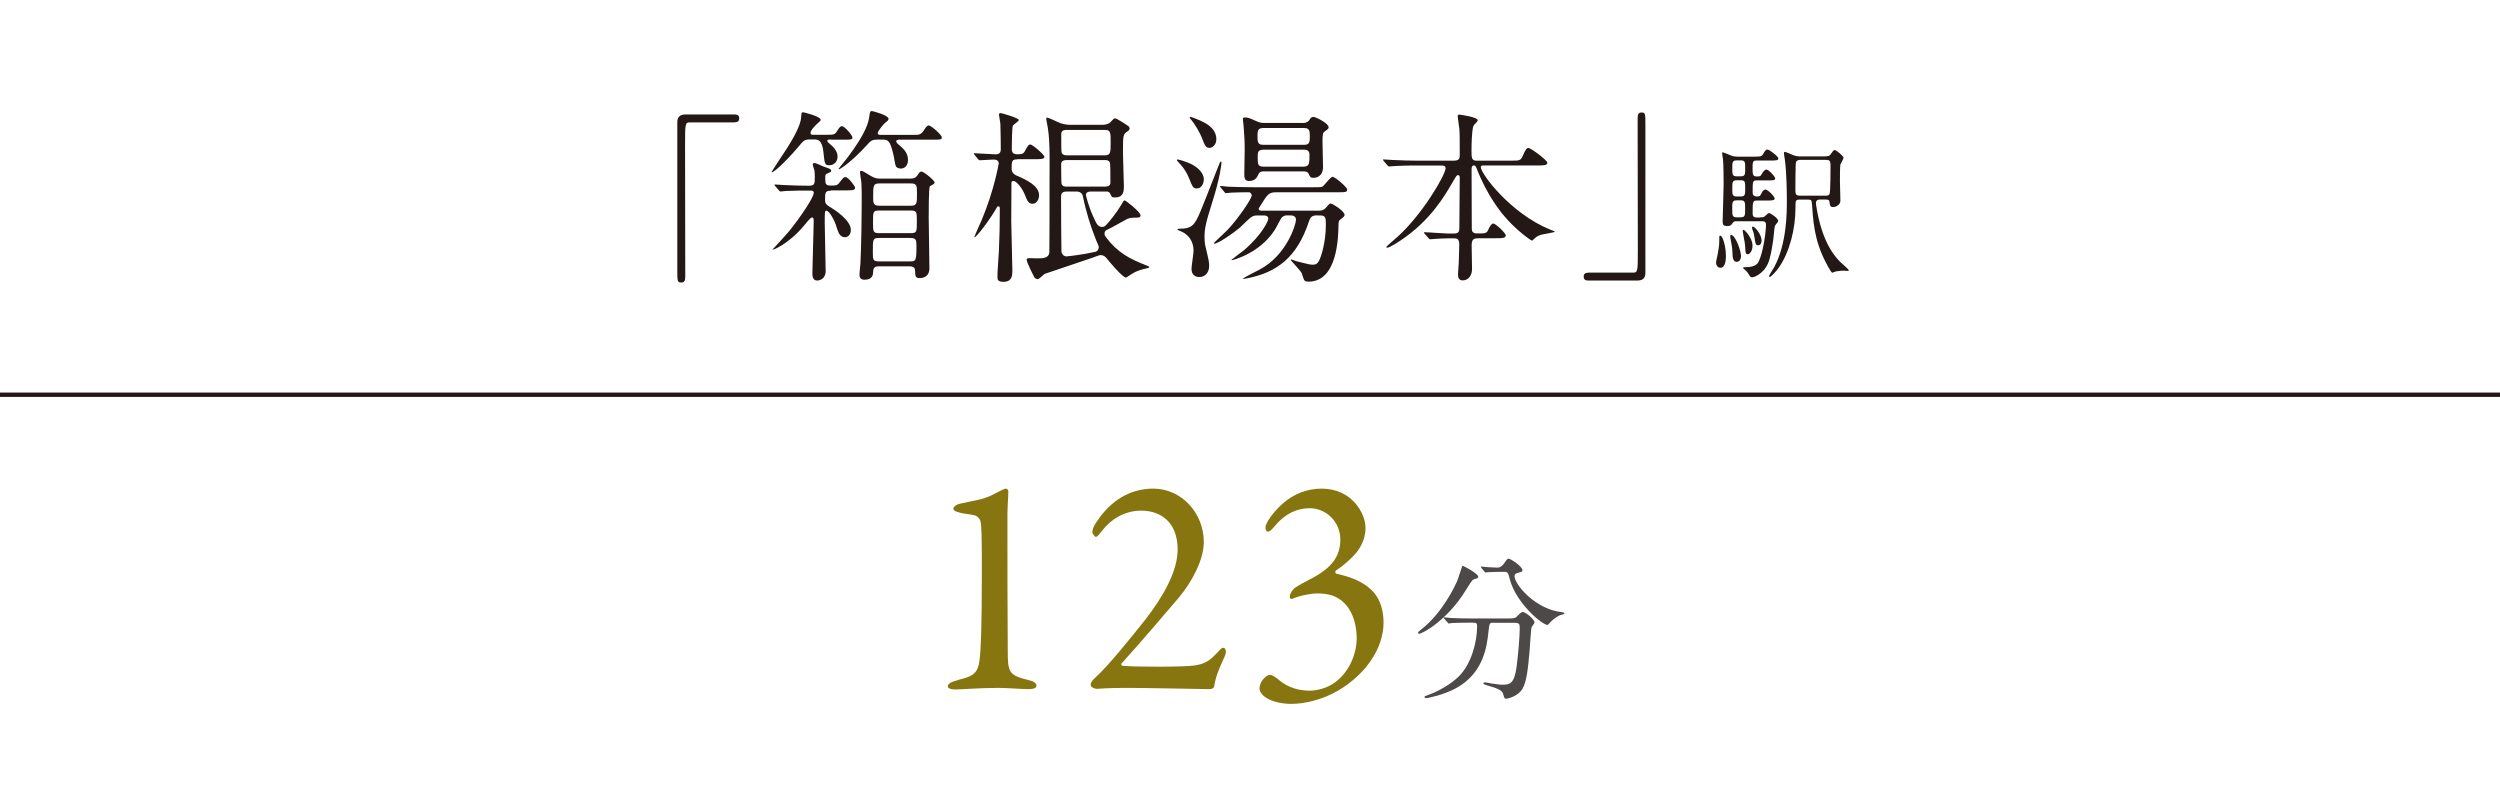
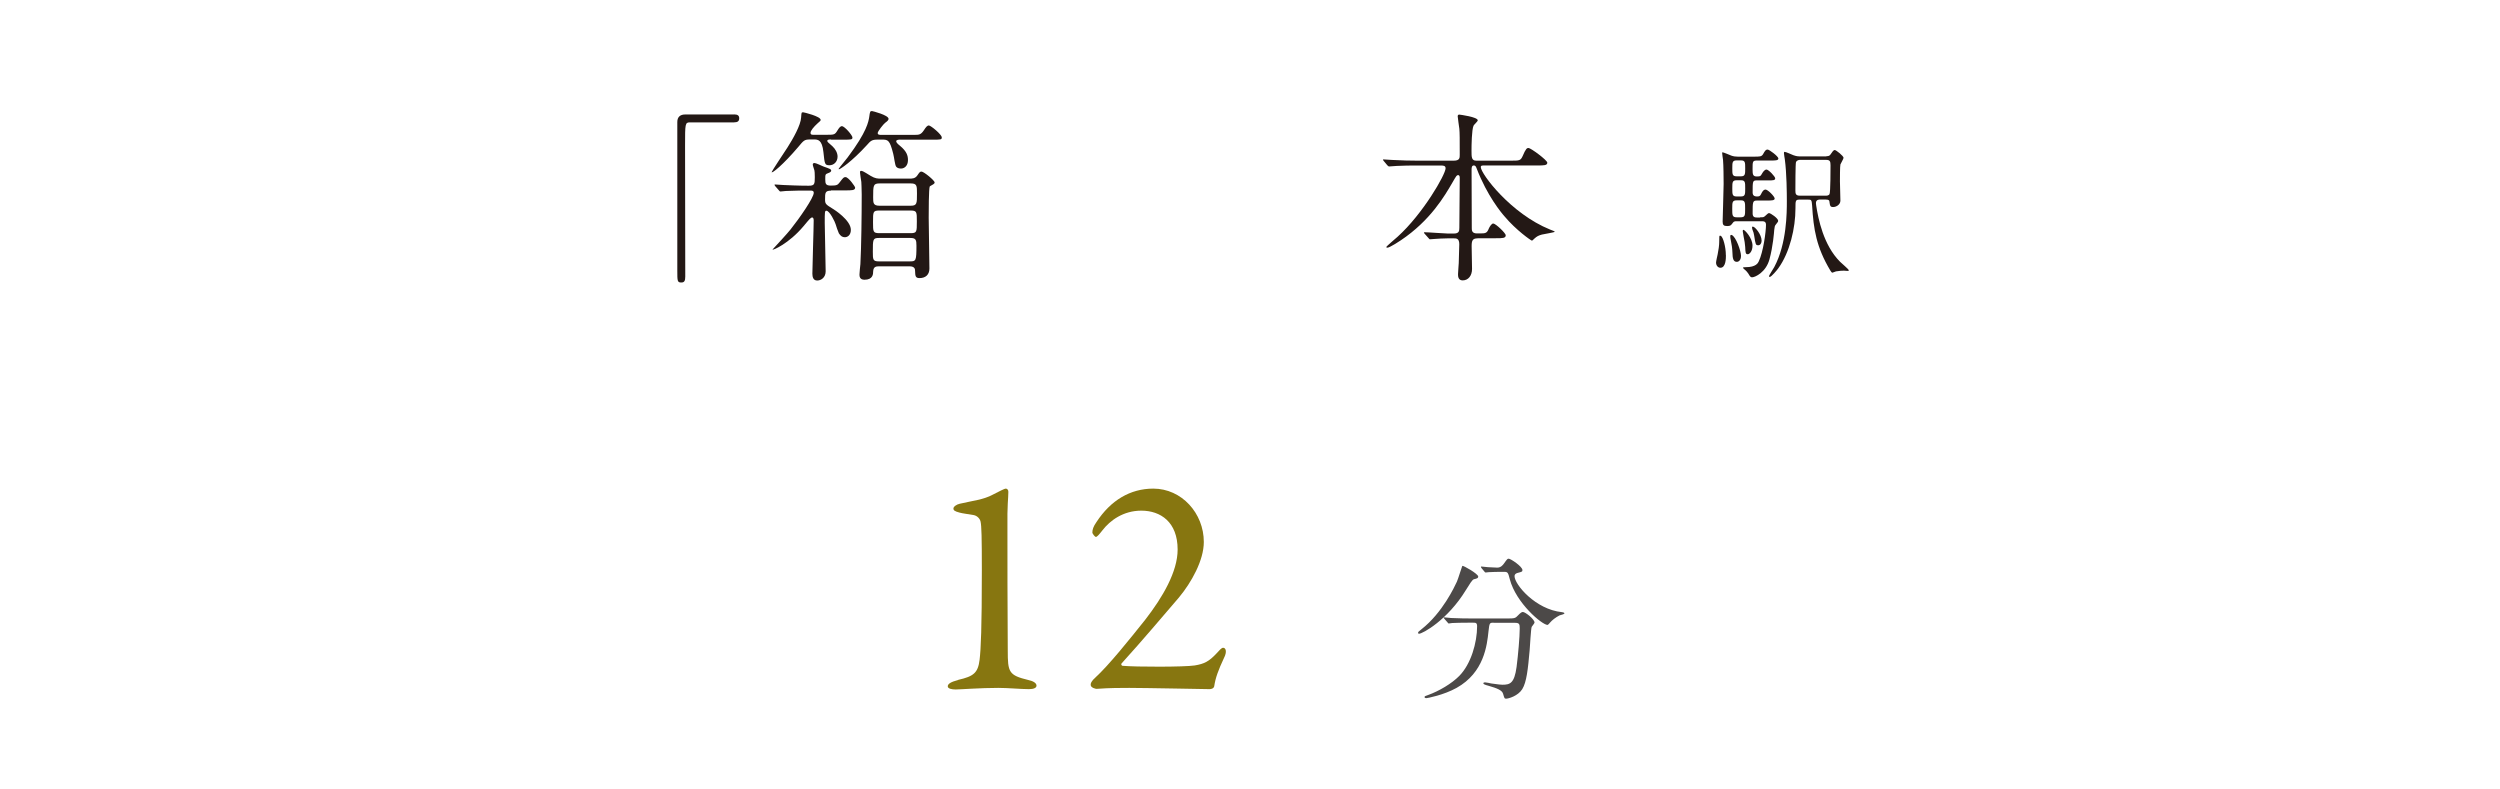
<svg xmlns="http://www.w3.org/2000/svg" viewBox="0 0 380 120">
  <defs>
    <style>.cls-1{fill:#231815;}.cls-2{fill:#877610;}.cls-3{fill:#4c4948;}.cls-4{mix-blend-mode:multiply;}.cls-5{isolation:isolate;}.cls-6{fill:none;stroke:#231815;stroke-miterlimit:10;stroke-width:.66px;}</style>
  </defs>
  <g class="cls-5">
    <g id="ol">
      <g class="cls-4">
        <path class="cls-1" d="m111.58,17.39c.53,0,.78.17.78.59s-.22.62-.78.62h-6.69c-.76,0-.76.17-.76,3.53,0,3.14.03,17.05.03,19.91,0,.64-.14.9-.59.9-.62,0-.62-.2-.62-1.85v-22.54c0-.78.45-1.15,1.2-1.15h7.42Z" />
        <path class="cls-1" d="m126.31,21.2c-.28,0-.56,0-.56.22,0,.14.08.2.78.81.45.42.78,1.01.78,1.57,0,.78-.56,1.32-1.23,1.32-.73,0-.73-.2-.92-1.99-.2-1.93-.87-1.93-1.46-1.93h-.56c-.87,0-.98.14-1.79,1.12-2.35,2.77-4.06,4.12-4.06,3.84,0-.11,2.02-3.16,2.41-3.75.84-1.32,2.02-3.39,2.07-4.56.06-.73.03-.78.31-.78.11,0,2.66.62,2.66,1.15,0,.14-.06.17-.5.56-.53.48-1.04,1.09-1.04,1.4s.22.31.48.31h1.88c1.23,0,1.34,0,1.74-.67.22-.36.42-.64.67-.64.42,0,1.6,1.4,1.6,1.71,0,.34-.14.34-1.48.34h-1.76Zm0,7.78c-.9,0-.9.34-.9,1.34,0,.67.11.76,1.15,1.4.2.11,2.77,1.74,2.77,3.22,0,.78-.48,1.12-.92,1.12-.39,0-.64-.2-.9-.59-.11-.2-.45-1.2-.5-1.4-.08-.31-.9-2.04-1.4-2.04-.25,0-.25.2-.25,1.85,0,1.06.14,6.19.14,7.36,0,.95-.7,1.4-1.29,1.4s-.73-.53-.73-1.04c0-1.15.2-6.8.2-8.09,0-.17-.03-.45-.22-.45-.22,0-.34.14-1.34,1.34-2.21,2.63-4.7,3.7-4.7,3.53.59-.64,2.21-2.38,2.74-3.05,1.34-1.68,3.53-4.82,3.53-5.57,0-.34-.28-.34-.56-.34-1.29,0-2.55,0-3.67.06-.11,0-.76.08-.84.08s-.14-.06-.22-.17l-.56-.64q-.11-.14-.11-.2c0-.06.06-.06.08-.06.2,0,1.04.08,1.23.08.81.03,2.27.11,3.86.11.9,0,.95-.22.95-1.29,0-.67-.03-.84-.06-1.04-.03-.14-.25-.73-.25-.87,0-.22.14-.25.28-.25.2,0,1.15.45,1.34.53,1.04.36,1.18.42,1.18.64,0,.17-.28.31-.45.36-.45.17-.45.2-.45.95,0,.67.08.95.84.95.84,0,1.04-.06,1.34-.48.56-.73.62-.81.9-.81.45,0,1.46,1.43,1.46,1.6,0,.42-.5.42-1.51.42h-2.16Zm10.53-7.76c-.22,0-.62.03-.62.25,0,.2.28.45.59.7,1.01.84,1.2,1.48,1.2,2.16,0,.9-.56,1.29-1.06,1.29-.25,0-.56-.06-.73-.28-.2-.25-.31-1.46-.45-1.96-.53-2.13-.81-2.16-1.71-2.16h-.7c-.84,0-1.04.2-1.6.84-2.3,2.52-4.06,3.67-4.23,3.67-.06,0-.06-.03-.06-.06,0-.06,1.2-1.51,1.37-1.74,2.97-3.95,3.16-5.46,3.28-6.13.11-.84.14-.92.42-.92.08,0,2.52.62,2.52,1.18,0,.17-.11.31-.53.62-.2.14-1.12,1.26-1.12,1.54s.31.28.53.28h4.98c.76,0,1.04,0,1.51-.7.31-.48.5-.73.76-.73.28,0,1.96,1.37,1.96,1.82,0,.34-.14.34-1.48.34h-4.84Zm-3.25,19.26c-.45,0-.84.08-.87.78,0,.39-.03,1.26-1.32,1.26-.76,0-.76-.56-.76-.81,0-.22.11-1.32.14-1.57.14-2.6.2-7.45.2-10.56,0-1.04-.06-1.74-.06-1.93-.03-.22-.2-1.23-.2-1.43,0-.08,0-.25.14-.25.22,0,.31.03,1.48.76.7.42,1.06.42,1.6.42h4.26c.45,0,.9,0,1.23-.48.36-.53.42-.59.64-.59.34,0,1.99,1.34,1.99,1.65,0,.11-.06.2-.2.28-.11.06-.45.25-.53.31-.17.22-.17,4.09-.17,4.76,0,1.12.11,6.52.11,7.73,0,.92-.56,1.46-1.51,1.46-.64,0-.64-.36-.67-1.09,0-.25-.03-.7-.84-.7h-4.68Zm0-4.31c-.92,0-.92.22-.92,2.1,0,1.18,0,1.46.92,1.46h4.73c.9,0,.98-.08.98-2.38,0-.87-.08-1.18-.92-1.18h-4.79Zm4.79-.73c.98,0,.98-.17.98-1.79,0-1.46,0-1.65-.98-1.65h-4.7c-.98,0-.98.17-.98,1.76,0,1.48,0,1.68.98,1.68h4.7Zm-4.68-7.56c-.98,0-.98.31-.98,2.13,0,.81,0,1.26.95,1.26h4.76c.95,0,.95-.34.95-1.85,0-1.18,0-1.54-.95-1.54h-4.73Z" />
-         <path class="cls-1" d="m154.64,24.22c-.87,0-.87.31-.87,1.51,0,.39.31.78.73.95,1.76.73,3.44,1.65,3.44,3,0,.59-.36,1.29-.98,1.29s-.78-.36-1.23-1.48c-.48-1.15-1.34-1.99-1.68-1.99-.14,0-.31.08-.31.28,0,.84-.03,4.9-.03,5.82,0,1.06.17,6.3.17,7.48,0,.73,0,1.76-1.37,1.76-.87,0-.9-.39-.9-.78,0-.92.17-2.77.22-3.84.11-2.49.14-4.12.14-6.64,0-.11-.11-.22-.22-.22-.14,0-.22.11-.28.25-.08.17-1.06,1.85-2.52,3.64-.39.45-.84,1.01-.84.76,0-.11.95-2.18,1.12-2.6,1.9-4.51,2.58-8.54,2.58-8.6,0-.2-.14-.56-.76-.56-.31,0-1.9.11-2.13.11-.08,0-.17-.08-.25-.17l-.53-.64q-.11-.14-.11-.2c0-.06.06-.06.08-.06.48,0,2.74.17,3.25.17.76,0,.76-.56.76-.84,0-1.2-.03-2.49-.06-3.72,0-.22-.22-1.37-.22-1.46,0-.2.11-.25.28-.25.11,0,2.74.73,2.74,1.06,0,.17-.78.67-.9.84-.14.22-.17,3.16-.17,3.58,0,.78.59.78.81.78.7,0,.92-.03,1.18-.48.5-.92.59-1.01.84-1.01.31,0,2.13,1.54,2.13,1.88,0,.36-.62.36-1.48.36h-2.63Zm11.06,4.9c-.36,0-.64.17-.64.53,0,.08.39,1.71,1.15,3.36.48,1.04.67,1.48,1.32,1.48.28,0,.42-.11.48-.17.59-.56,1.79-2.1,2.44-3.22.34-.56.36-.64.5-.64.17,0,2.41,1.76,2.41,2.27,0,.36-.25.36-1.18.36-.28,0-.53.06-.81.17-.42.22-2.49,1.4-3,1.62-.2.08-.48.2-.48.64,0,.2.08.36.17.48,1.85,2.46,3.7,3.36,6.19,4.34.14.06.45.17.45.25,0,.11-.36.2-.48.22-.53.11-1.43.31-2.3.9-.14.08-.7.48-.78.48-.5,0-2.49-2.38-2.94-2.94-.25-.31-.56-.48-.92-.48-.2,0-1.04.34-1.18.39-1.15.39-7.17,2.41-7.28,2.46-.17.08-.87.81-1.09.81s-.45-.17-.5-.28c-.06-.08-1.18-2.27-1.18-2.66,0-.25.25-.25.42-.25.11,0,1.01.03,1.18.03.92,0,1.71-.03,1.85-.84.03-.11.03-8.46.03-11.28,0-1.99.08-5.57-.22-7.42,0-.25-.28-1.43-.28-1.68,0-.06,0-.17.11-.17.31,0,1.71.73,2.04.84.73.25,1.29.25,1.65.25h4.62c.25,0,.76,0,1.2-.28.14-.08.62-.7.78-.7.22,0,.39.08,1.79.98.36.25.48.31.48.56,0,.22-.17.34-.25.39-.73.48-.76.5-.76,3.28,0,.73.14,4.28.14,5.1,0,.67,0,1.71-1.34,1.71-.5,0-.53-.08-.73-.56-.14-.28-.36-.34-.56-.34h-2.49Zm-3.58,0c-.22,0-.84,0-.84.7,0,.81.03,8.34.06,8.48.06.22.25.67.78.67.17,0,2.6-.28,4.4-.7.25-.06.5-.34.5-.73,0-.11-.34-.87-.39-.98-.87-2.18-1.57-4.42-2.02-6.69-.14-.67-.67-.76-.98-.76h-1.51Zm.03-9.38c-.84,0-.84.45-.84.62,0,1.65,0,2.69.06,2.83.17.42.56.42.78.42h5.8c.84,0,.87-.42.87-1.9,0-1.57,0-1.96-.87-1.96h-5.8Zm5.82,8.62c.81,0,.81-.48.81-.59,0-.48,0-2.91-.06-3.02-.17-.42-.56-.42-.76-.42h-5.85c-.81,0-.81.48-.81.62,0,.36,0,2.88.06,3.02.17.39.53.39.76.39h5.85Z" />
-         <path class="cls-1" d="m182.98,27.27c0,.64-.36,1.37-1.04,1.37-.59,0-.64-.17-1.23-1.6-.5-1.26-1.32-2.1-1.48-2.27-.03-.03-.34-.36-.34-.42,0-.08.06-.11.14-.11.14,0,1.29.34,1.99.67.9.45,1.96,1.29,1.96,2.35Zm2.41-2.49c.03-.08.08-.22.2-.22.06,0,.08.08.08.14,0,.2-.22,2.32-1.4,6.02-1.04,3.28-1.18,4.12-1.18,5.26,0,.73.06,1.15.14,1.48.56,2.35.56,2.41.56,2.97,0,1.06-.67,1.68-1.48,1.68-.67,0-1.2-.36-1.2-1.26,0-.42.31-2.32.31-2.72,0-1.57-.87-2.44-1.68-2.86-.11-.08-.76-.28-.76-.39s.17-.11.22-.11c1.04,0,1.79-.14,2.27-.76.62-.78.87-1.48,3.33-7.76.14-.34.53-1.34.59-1.48Zm-.5-3.67c0,.98-.67,1.37-1.06,1.37-.56,0-.73-.42-1.18-1.62-.28-.7-1.09-2.1-1.57-2.63-.11-.14-.25-.28-.25-.39,0-.06.06-.08.11-.08.08,0,1.4.45,2.32.98.59.36,1.62,1.09,1.62,2.38Zm15.32,11.62c-.73,0-1.04.25-1.23.87-1.85,5.63-4.98,7.87-9.6,8.74-.06,0-.48.08-.48.03,0-.08,2.04-1.15,2.41-1.32,4.23-2.13,5.68-6.94,5.68-7.64,0-.45-.34-.67-.78-.67h-.53c-.25,0-.5,0-.81.28-.22.2-.87,1.57-1.06,1.85-2.32,3.7-6.52,4.68-6.55,4.68-.06,0-.08-.03-.08-.06s1.62-1.23,1.93-1.48c2.8-2.41,3.67-4.48,3.67-4.76,0-.39-.34-.5-.62-.5h-.87c-.48,0-.67,0-1.01.2-.34.17-1.54,1.4-1.82,1.65-.95.81-3.3,2.44-3.89,2.44-.03,0-.08,0-.08-.06,0-.08,1.88-1.79,2.21-2.16,1.62-1.76,3.56-4.62,3.56-5.12,0-.2-.17-.48-.45-.48-.81,0-1.96.03-2.66.06-.08,0-.76.08-.81.08-.08,0-.14-.06-.25-.2l-.53-.64q-.11-.14-.11-.17c0-.06.06-.08.08-.08.17,0,1.04.08,1.23.11.81.03,2.27.08,3.84.08h8.99c.76,0,1.18,0,1.4-.08.28-.14,1.23-1.51,1.57-1.51.31,0,2.21,1.54,2.21,1.96,0,.39-.36.39-1.15.39h-9.3c-1.09,0-1.46,0-2.24,1.26-.08.14-.76,1.18-.76,1.2,0,.34.31.34.48.34h8.71c.34,0,.62-.08.9-.31.14-.11.62-.78.81-.78.36,0,2.16,1.18,2.16,1.74,0,.2-.2.36-.62.67-.22.17-.31.28-.31.87-.03,1.82-.14,8.6-4.56,8.6-.22,0-.5-.03-.67-.25-.08-.14-.31-.87-.36-1.04-.17-.36-1.68-1.96-1.68-1.99,0-.06.06-.08.11-.08.11,0,.7.25.84.28,1.88.48,2.07.5,2.44.5.48,0,.7-.2.9-.56.34-.59,1.06-2.86,1.06-5.49,0-.95,0-1.43-.81-1.43h-.48Zm-2.21-14.03c.73,0,.98-.39,1.04-.48.11-.22.28-.45.59-.45.39,0,2.32.98,2.32,1.57,0,.22-.06.25-.59.64-.28.2-.34.42-.34,1.51,0,.56.08,3.25.08,3.86,0,1.54-1.09,1.68-1.43,1.68-.48,0-.53-.11-.76-.62-.17-.36-.59-.36-.76-.36h-5.99c-.31,0-.67,0-.87.42-.25.53-.5,1.04-1.46,1.04-.53,0-.7-.34-.7-.95,0-.53.06-3.19.06-3.81,0-1.48-.03-1.71-.17-3.67,0-.14-.11-.84-.11-1.01,0-.2.22-.22.39-.22.39,0,.73.14,1.65.56.59.28.98.28,1.29.28h5.74Zm-6.05.76c-.81,0-.81.56-.81,1.26s0,1.29.81,1.29h6.33c.81,0,.81-.56.81-1.26s0-1.29-.81-1.29h-6.33Zm.03,3.3c-.81,0-.81.48-.81,1.09,0,1.06,0,1.48.84,1.48h6.13c.9,0,.9-.53.9-1.85,0-.73-.62-.73-.84-.73h-6.22Z" />
        <path class="cls-1" d="m224.59,36.23c-.76,0-.9.34-.9,1.18,0,.53.06,3,.06,3.47,0,1.01-.56,1.74-1.43,1.74-.7,0-.7-.67-.7-.95,0-.25.11-1.57.11-1.68.03-.98.08-2.66.08-2.86,0-.9-.45-.9-.81-.9h-.98c-.7,0-1.48.06-1.82.08-.14,0-.7.06-.81.06s-.11,0-.25-.17l-.62-.7s-.08-.08-.08-.14.08-.06.11-.06c.56,0,3.05.2,3.56.2h.84c.81,0,.87-.36.87-.87,0-1.18.06-6.41.06-7.48,0-.28,0-.53-.25-.53-.22,0-.25.08-.84,1.09-1.2,2.07-3.36,5.8-7.87,8.82-.03.03-1.68,1.12-2.04,1.12-.06,0-.17-.03-.17-.11s1.46-1.32,1.74-1.57c3.84-3.47,7.28-9.46,7.28-10.39,0-.42-.39-.42-.7-.42h-3.78c-.78,0-1.9,0-2.94.06-.17,0-.98.08-1.15.08-.08,0-.11,0-.28-.17l-.56-.67c-.06-.08-.11-.14-.11-.17,0-.06.08-.06.11-.06.2,0,1.09.08,1.29.08,1.6.08,2.63.11,3.78.11h5.57c.92,0,.92-.42.92-.9,0-2.41,0-3.33-.06-3.95-.03-.2-.25-1.76-.25-1.9,0-.25.17-.25.25-.25s2.8.36,2.8.87c0,.17-.59.67-.64.81-.28.62-.31,3-.31,3.81,0,.98,0,1.51.73,1.51h5.24c1.29,0,1.48,0,1.79-.67.5-1.18.67-1.26.9-1.26.34,0,2.86,1.85,2.86,2.24,0,.42-.53.42-1.51.42h-8.04c-.36,0-.56,0-.56.25,0,1.01,4.56,7.08,10.53,9.49.62.25.7.25.7.34s-1.62.34-1.93.42c-.5.14-.76.25-1.18.64-.22.22-.28.28-.36.28-.11,0-2.38-1.57-4.14-3.67-.48-.53-2.66-3.16-4.23-7.25-.14-.36-.2-.5-.45-.5-.34,0-.34.39-.34.7,0,2.44.03,6.36.03,8.82,0,.31,0,.81.78.81h.5c.87,0,1.04-.06,1.34-.81.11-.22.39-.7.64-.7.36,0,1.9,1.46,1.9,1.79,0,.45-.48.45-1.51.45h-2.77Z" />
-         <path class="cls-1" d="m241.5,42.65c-.53,0-.78-.17-.78-.59s.22-.62.78-.62h6.69c.76,0,.76-.17.76-3.53,0-3.14-.03-17.05-.03-19.91,0-.64.14-.9.59-.9.59,0,.59.2.59,1.85v22.54c0,.78-.42,1.15-1.18,1.15h-7.42Z" />
        <path class="cls-1" d="m262.34,38.79c0,.46,0,1.91-.84,1.91-.37,0-.66-.35-.66-.79,0-.2.22-1.14.24-1.23.13-.62.24-1.39.24-1.87,0-.92,0-.99.13-.99.02,0,.09.02.13.04.33.2.75,1.65.75,2.93Zm5.19-5.76c.51,0,.55,0,.79-.22.29-.26.44-.42.57-.42.24,0,1.39.79,1.39,1.17,0,.13-.04.18-.42.66-.07.09-.13.24-.18.75-.02.29-.18,2.49-.73,4.47-.53,1.94-2.18,2.71-2.62,2.71-.2,0-.29-.04-.59-.57-.13-.2-.33-.42-.44-.51-.04-.04-.37-.29-.37-.37s.24-.09.44-.09c1.54,0,1.85-.64,1.96-.88.68-1.41,1.1-4.49,1.1-5.57,0-.53-.37-.53-.68-.53h-3.87c-.18,0-.35.04-.46.2-.31.42-.37.53-.9.53s-.68-.18-.68-.68c0-.35.15-4.97.15-5.72,0-.86-.02-2.86-.09-3.65-.02-.13-.13-.88-.13-1.03,0-.09,0-.13.07-.13.11,0,1.12.42,1.34.51.31.11.62.15.95.15h2.46c.9,0,1.17,0,1.39-.37.31-.55.42-.71.7-.71.24,0,1.63,1.03,1.63,1.36,0,.31-.46.31-1.19.31h-2.05c-.68,0-.68.15-.68,1.32,0,.77.04,1.1.62,1.1.46,0,.59,0,.77-.35.15-.26.4-.7.73-.7.31,0,1.32,1.06,1.32,1.34,0,.31-.37.31-1.01.31h-1.78c-.64,0-.64.11-.64,1.85,0,.59.48.59.64.59.33,0,.46,0,.64-.35.11-.24.33-.7.68-.7s1.39,1.06,1.39,1.36-.44.31-1.17.31h-1.5c-.68,0-.68.18-.68,1.96,0,.57.33.62.66.62h.48Zm-2.9,5.85c0,.7-.37.92-.64.92-.55,0-.64-.57-.66-1.39-.02-.62-.11-1.28-.26-1.96-.04-.15-.07-.37-.07-.53,0-.2.09-.24.22-.2.64.24,1.41,2.44,1.41,3.15Zm0-12.08c.64,0,.64-.35.64-1.19,0-.95,0-1.23-.66-1.23h-.64c-.66,0-.66.31-.66,1.21s0,1.21.66,1.21h.66Zm0,3.06c.64,0,.64-.33.64-1.21,0-.95,0-1.25-.64-1.25h-.66c-.66,0-.66.31-.66,1.25,0,.88,0,1.21.64,1.21h.68Zm-.07,3.17c.7,0,.7-.29.7-1.28s0-1.3-.64-1.3h-.62c-.7,0-.7.29-.7,1.28s0,1.3.68,1.3h.57Zm1.08,5.61c-.33,0-.33-.29-.37-1.1-.02-.4-.11-1.01-.24-1.58-.04-.15-.13-.7-.13-.79,0-.11,0-.24.09-.24.22,0,1.39,1.25,1.39,2.4,0,.9-.48,1.32-.73,1.32Zm2.13-2.09c0,.4-.2.73-.51.73-.4,0-.42-.13-.62-1.43-.04-.31-.13-.64-.29-1.01-.02-.09-.04-.15-.04-.24,0-.11.04-.18.15-.15.33.04,1.3,1.21,1.3,2.11Zm9.86-12.81c.33,0,.46-.07.59-.24.31-.46.48-.7.66-.7.2,0,1.34.9,1.34,1.19,0,.15-.42.84-.48,1.01-.07.26-.07,2.18-.07,2.57,0,.42.07,2.46.07,2.93,0,.57-.59.97-1.1.97-.46,0-.48-.22-.55-.7-.02-.26-.04-.44-.59-.44h-.86c-.15,0-.62,0-.62.55,0,.11.02.22.04.35.31,2.02,1.1,6.03,3.63,8.56.22.2,1.34,1.19,1.34,1.28s-.13.11-.22.11-.44-.04-.53-.04c-.22,0-.73.02-1.21.11-.09.02-.51.2-.55.2-.11,0-.24-.24-.31-.33-2.13-3.56-2.55-6.27-2.77-9.88-.07-.88-.11-.9-.64-.9h-1.23c-.66,0-.66.13-.66,1.34,0,2.97-.86,6.69-2.6,9.09-.18.26-1.06,1.32-1.3,1.32-.09,0-.13-.07-.13-.11,0-.09.68-1.17.81-1.39,1.91-3.59,1.91-8.29,1.91-10.01,0-1.14-.02-4.25-.31-6.38-.02-.13-.13-.75-.13-.9,0-.07,0-.22.09-.22.22,0,1.19.46,1.34.51.13.04.48.18.9.18h4.11Zm-4.11.57c-.24,0-.48.18-.53.33-.09.24-.09,3.89-.09,4.33s.04.77.66.77h3.96c.15,0,.44,0,.57-.24.15-.24.15-4,.15-4.36,0-.62-.09-.84-.68-.84h-4.05Z" />
      </g>
-       <line class="cls-6" y1="60" x2="380" y2="60" />
      <path class="cls-2" d="m145.64,103.34c2.35-.53,3.02-1.06,3.26-3.07.19-1.58.34-4.75.34-13.58,0-5.09-.05-6.72-.19-7.39-.1-.48-.53-.91-1.06-1.01-.77-.14-1.68-.24-2.16-.38-.72-.19-.91-.34-.91-.62s.48-.62.96-.72c1.82-.43,3.65-.62,5.04-1.39.96-.48,1.73-.91,1.97-.91s.38.24.38.48c0,.96-.19,2.02-.14,5.52,0,3.41,0,12.96.05,18.63,0,3.26.14,3.74,3.12,4.46.67.14,1.25.43,1.25.86,0,.34-.43.53-1.15.53-1.2,0-3.17-.19-4.66-.19-2.74,0-5.81.24-6.48.24-.53,0-1.2-.1-1.2-.48s.48-.67,1.58-.96Z" />
      <path class="cls-2" d="m165.8,104.16c-.1-.29.24-.77.62-1.1,2.16-1.97,5.33-5.95,7.63-8.83,2.69-3.46,4.95-7.34,4.95-10.7,0-4.18-2.59-5.91-5.52-5.91-2.74,0-4.75,1.49-5.9,2.98-.53.67-.82,1.01-1.01,1.01-.14,0-.53-.48-.53-.67,0-.43.14-.91.62-1.58,2.16-3.31,5.14-5.09,8.64-5.09,4.32,0,7.68,3.75,7.68,8.11,0,2.78-1.87,6.14-3.79,8.45-2.69,3.12-5.38,6.34-8.69,9.99-.14.1-.05.34.1.38,2.06.19,9.41.19,10.99-.05,1.44-.24,2.16-.58,3.36-1.87.34-.38.72-.82.96-.82.43,0,.62.62.14,1.54-.87,1.87-1.3,3.02-1.49,4.32-.1.38-.53.43-.72.43-.24,0-9.94-.19-12.19-.19-1.1,0-3.12,0-4.85.14-.29.05-.96-.19-1.01-.53Z" />
-       <path class="cls-2" d="m207.56,80.25c0,1.97-1.06,3.41-1.68,4.08-.87.91-1.68,1.63-2.83,2.4-.14.19-.14.38.1.48,1.54.34,4.18,1.01,5.81,3.02.81,1.01,1.34,2.5,1.34,4.42,0,3.94-2.79,7.92-6.91,10.32-2.45,1.44-5.18,2.02-7.1,2.02-2.64,0-4.85-1.06-4.85-2.4,0-.29.19-.82.38-1.1.38-.58.91-.91,1.3-.91.19,0,.77.34,1.15.67,1.58,1.39,3.36,1.73,4.85,1.73,1.01,0,2.74-.38,3.98-1.39,2.26-1.78,3.12-4.61,3.12-6.53s-.53-3.94-1.73-5.23c-1.2-1.3-2.59-1.63-4.32-1.63-.77,0-2.54.29-3.74.82-.24.1-.43-.14-.38-.38,0-.38.43-1.01.72-1.25.62-.43,1.34-.82,2.35-1.34,3.6-1.82,4.61-3.74,4.61-6.05,0-2.64-2.11-4.75-4.66-4.75-1.92,0-3.74.82-5.28,2.69-.53.67-.87.86-1.01.86-.29,0-.43-.19-.43-.67,0-.53,1.05-2.21,2.64-3.6,1.63-1.44,3.65-2.26,5.9-2.26,4.56,0,6.67,3.7,6.67,6Z" />
      <path class="cls-3" d="m224.69,87.64c0,.24-.17.29-.67.41-.24.07-.67.77-1.2,1.63-2.79,4.58-6.6,6.65-7.13,6.65-.1,0-.14-.05-.14-.14,0-.14.05-.17.5-.53,3.24-2.54,5.06-6.53,5.4-7.25.17-.36.79-2.4.82-2.4.17-.07,2.42,1.22,2.42,1.63Zm2.33,7.01c-.62,0-.62.05-.77,1.32-.22,2.11-.67,6.26-4.85,8.59-1.97,1.1-4.46,1.56-4.58,1.56-.07,0-.29,0-.29-.17,0-.12.12-.17.55-.31,1.66-.6,3.58-1.73,4.73-2.9,1.78-1.8,2.71-5.06,2.71-7.56,0-.53-.24-.53-.6-.53h-.72c-.89,0-2.04.02-2.47.05-.1.02-.43.07-.5.07-.1,0-.14-.07-.21-.17l-.48-.55c-.07-.1-.1-.12-.1-.14,0-.05.02-.07.1-.07.17,0,.89.1,1.06.1,1.18.05,2.16.07,3.29.07h5.26c1.08,0,1.2-.05,1.58-.46.36-.38.58-.53.74-.53.38,0,1.78,1.1,1.78,1.61,0,.12-.38.55-.43.65-.12.24-.26,2.98-.31,3.53-.26,2.9-.46,4.87-1.13,5.95-.65,1.03-2.09,1.44-2.45,1.44-.26,0-.26-.07-.46-.74-.14-.55-.96-.86-2.21-1.22-.53-.14-.79-.24-.79-.38s.22-.14.27-.14c.17,0,.81.14.94.17,1.27.17,1.42.19,1.7.19,1.15,0,1.8-.22,2.14-2.69.24-1.85.48-4.63.48-5.86,0-.65-.05-.86-.72-.86h-3.24Zm1.2-7.73c-.6,0-1.42.02-1.92.05-.07,0-.41.05-.48.05s-.1-.02-.19-.14l-.46-.55s-.07-.12-.07-.17c0-.02.02-.05.07-.05.14,0,.84.1.98.1.26.02,1.27.07,1.44.07.55,0,.86-.41,1.01-.62.48-.67.53-.74.72-.74.31,0,2.09,1.2,2.09,1.73,0,.24-.07.26-.72.43-.12.02-.48.14-.48.5,0,1.25,3.17,5.06,7.22,5.47.07,0,.36.05.36.19,0,.12-.62.26-.72.29-.62.31-1.15.74-1.46,1.1-.05.07-.31.36-.38.36-.82,0-4.78-3.31-5.74-6.94-.26-1.03-.31-1.13-.87-1.13h-.41Z" />
    </g>
  </g>
</svg>